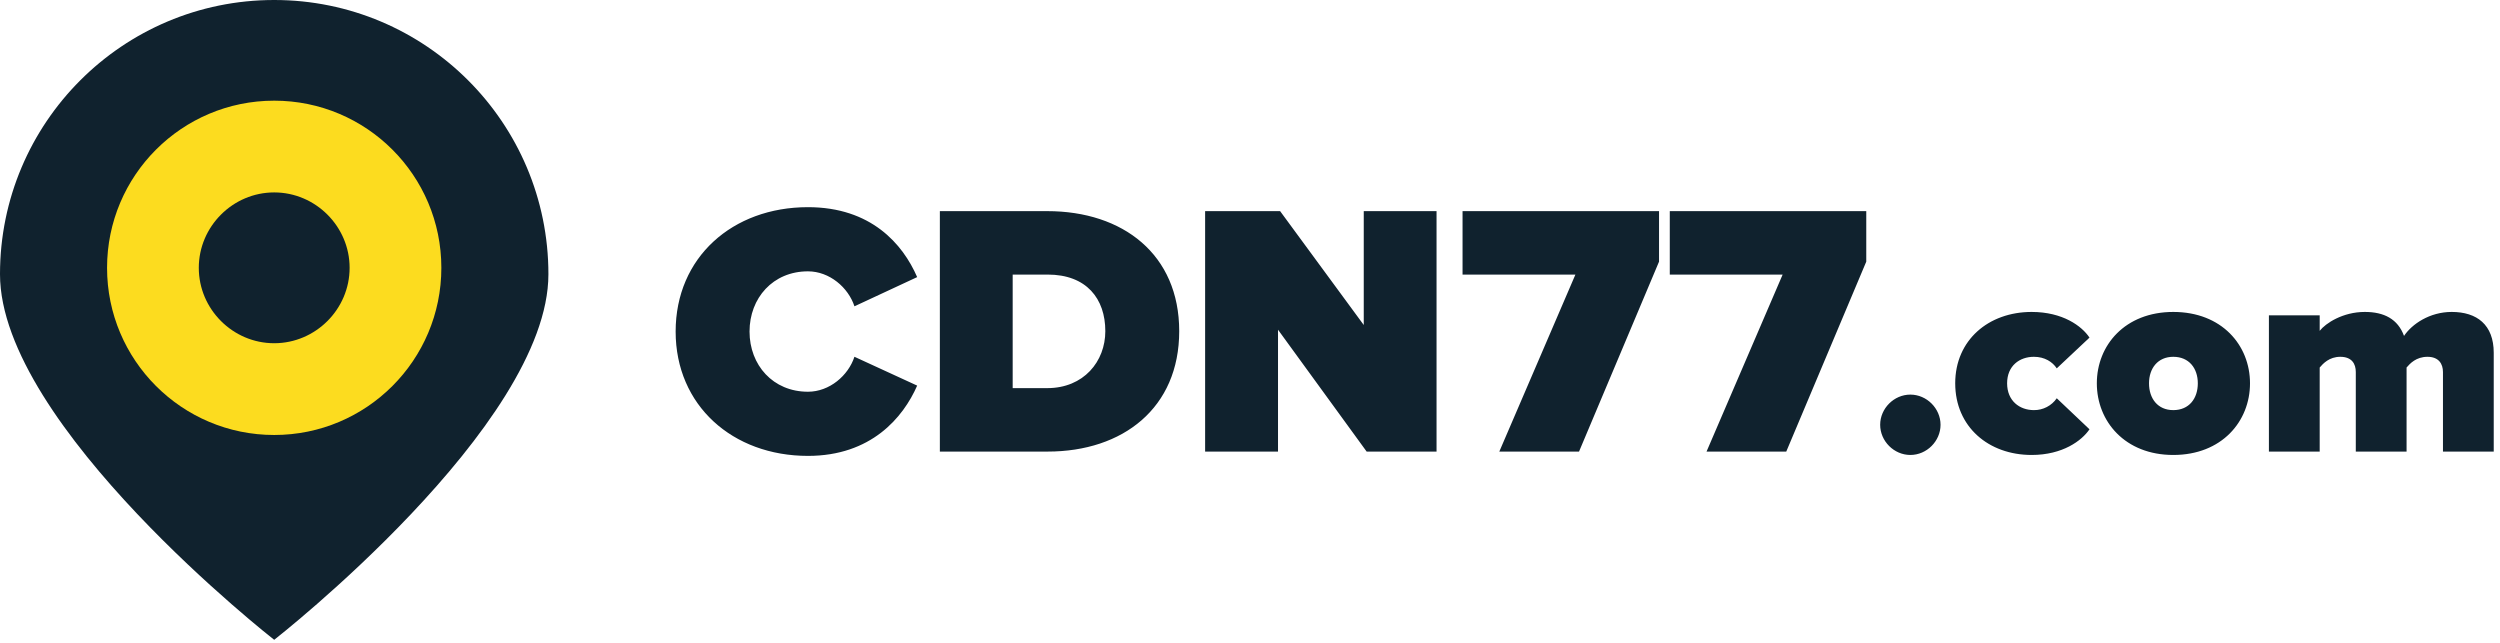
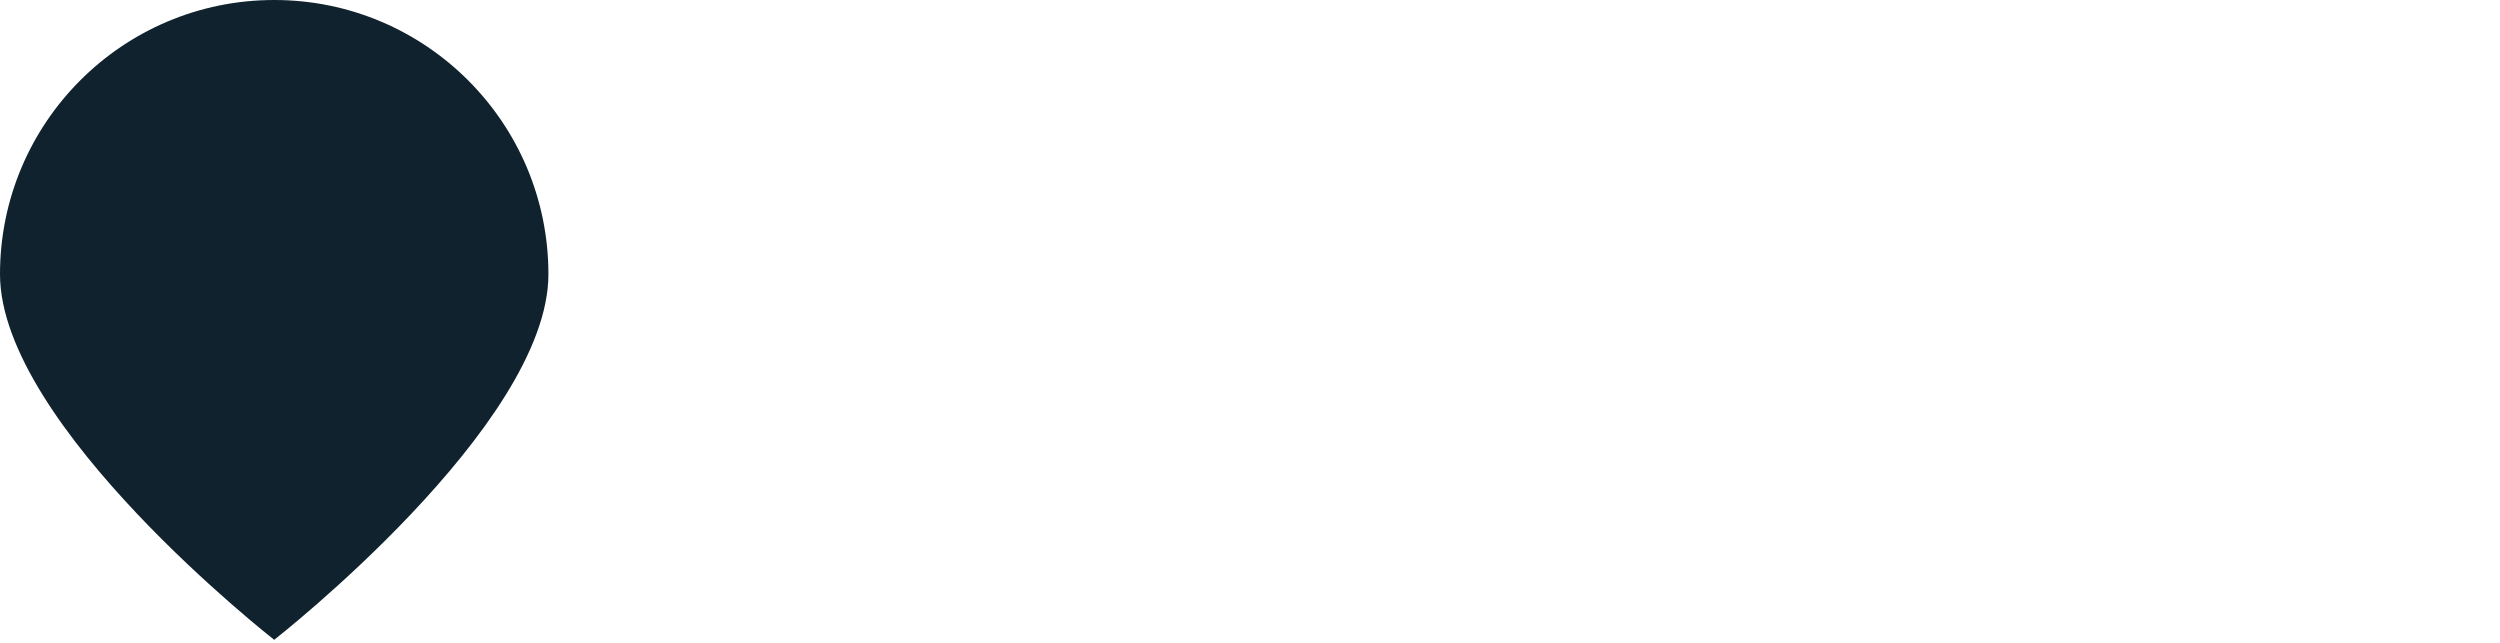
<svg xmlns="http://www.w3.org/2000/svg" viewBox="0 0 249 64" style="fill-rule:evenodd;clip-rule:evenodd;stroke-linejoin:round;stroke-miterlimit:1.414;">
-   <path d="M67.294,33.021c0,-7.396 5.673,-12.387 13.177,-12.387c6.283,0 9.443,3.662 10.879,6.966l-6.247,2.908c-0.61,-1.867 -2.478,-3.483 -4.632,-3.483c-3.483,0 -5.817,2.657 -5.817,5.996c0,3.34 2.334,5.996 5.817,5.996c2.154,0 4.021,-1.616 4.632,-3.483l6.247,2.873c-1.4,3.195 -4.596,7 -10.879,7c-7.504,0 -13.177,-5.025 -13.177,-12.386m42.796,-0.036c0,-3.231 -1.867,-5.637 -5.744,-5.637l-3.483,0l0,11.31l3.447,0c3.626,0 5.78,-2.657 5.78,-5.673Zm-16.48,11.992l0,-23.947l10.7,0c7.54,0 13.14,4.308 13.14,11.956c0,7.648 -5.6,11.992 -13.104,11.992l-10.736,0l0,-0.001Zm42.51,0.003l-8.83,-12.14l0,12.14l-7.26,0l0,-23.95l7.47,0l8.33,11.34l0,-11.34l7.25,0l0,23.95l-6.96,0m13.21,0l7.58,-17.63l-11.24,0l0,-6.32l19.57,0l0,5.03l-7.97,18.92l-7.94,0m20.64,0l7.58,-17.63l-11.24,0l0,-6.32l19.57,0l0,5.03l-7.97,18.92l-7.94,0m17.295,-2.672c0,-1.63 1.377,-3.006 3.006,-3.006c1.63,0 3.007,1.376 3.007,3.006c0,1.63 -1.377,3.006 -3.007,3.006c-1.63,0 -3.006,-1.377 -3.006,-3.006m7.474,-4.13c0,-4.299 3.315,-7.109 7.614,-7.109c3.09,0 5.001,1.405 5.76,2.557l-3.26,3.063c-0.421,-0.646 -1.207,-1.152 -2.275,-1.152c-1.433,0 -2.67,0.899 -2.67,2.64c0,1.743 1.237,2.67 2.67,2.67c0.907,0.009 1.761,-0.434 2.276,-1.18l3.259,3.09c-0.759,1.125 -2.67,2.557 -5.76,2.557c-4.299,0 -7.614,-2.81 -7.614,-7.136m24.163,0c0,-1.49 -0.87,-2.641 -2.444,-2.641c-1.545,0 -2.416,1.152 -2.416,2.64c0,1.518 0.87,2.67 2.416,2.67c1.573,0 2.444,-1.152 2.444,-2.67l0,0.001Zm-10.058,0c0,-3.793 2.81,-7.109 7.614,-7.109c4.832,0 7.642,3.316 7.642,7.109c0,3.793 -2.81,7.136 -7.642,7.136c-4.805,0 -7.614,-3.343 -7.614,-7.136Zm34.475,6.8l0,-7.924c0,-0.815 -0.422,-1.517 -1.545,-1.517c-1.125,0 -1.742,0.674 -2.08,1.068l0,8.372l-5.057,0l0,-7.923c0,-0.815 -0.393,-1.517 -1.546,-1.517c-1.095,0 -1.713,0.674 -2.05,1.068l0,8.372l-5.058,0l0,-13.57l5.058,0l0,1.545c0.59,-0.759 2.304,-1.883 4.495,-1.883c1.91,0 3.287,0.703 3.905,2.389c0.787,-1.18 2.557,-2.389 4.749,-2.389c2.5,0 4.186,1.265 4.186,4.074l0,9.834l-5.057,0" style="fill:#10222e;fill-rule:nonzero;" />
  <path d="M27.31,0c-15.082,0 -27.31,12.228 -27.31,27.31c0,15.084 27.31,36.415 27.31,36.415c0,0 27.312,-21.33 27.312,-36.414c0,-15.083 -12.228,-27.311 -27.311,-27.311" style="fill:#10222e;fill-rule:nonzero;" />
-   <path d="M27.31,10.027c-9.194,0 -16.647,7.454 -16.647,16.65c0,9.193 7.453,16.648 16.648,16.648c9.195,0 16.648,-7.455 16.648,-16.649c0,-9.195 -7.453,-16.649 -16.648,-16.649" style="fill:#fcdc1f;fill-rule:nonzero;" />
-   <path d="M27.31,19.165c-4.12,0.001 -7.51,3.391 -7.51,7.511c0,4.12 3.391,7.51 7.511,7.51c0,0 0.001,0 0.001,0c4.12,-0.001 7.51,-3.391 7.51,-7.51c0,-4.121 -3.391,-7.511 -7.511,-7.511c0,0 -0.001,0 -0.001,0" style="fill:#10222e;fill-rule:nonzero;" />
+   <path d="M27.31,19.165c-4.12,0.001 -7.51,3.391 -7.51,7.511c0,4.12 3.391,7.51 7.511,7.51c4.12,-0.001 7.51,-3.391 7.51,-7.51c0,-4.121 -3.391,-7.511 -7.511,-7.511c0,0 -0.001,0 -0.001,0" style="fill:#10222e;fill-rule:nonzero;" />
</svg>